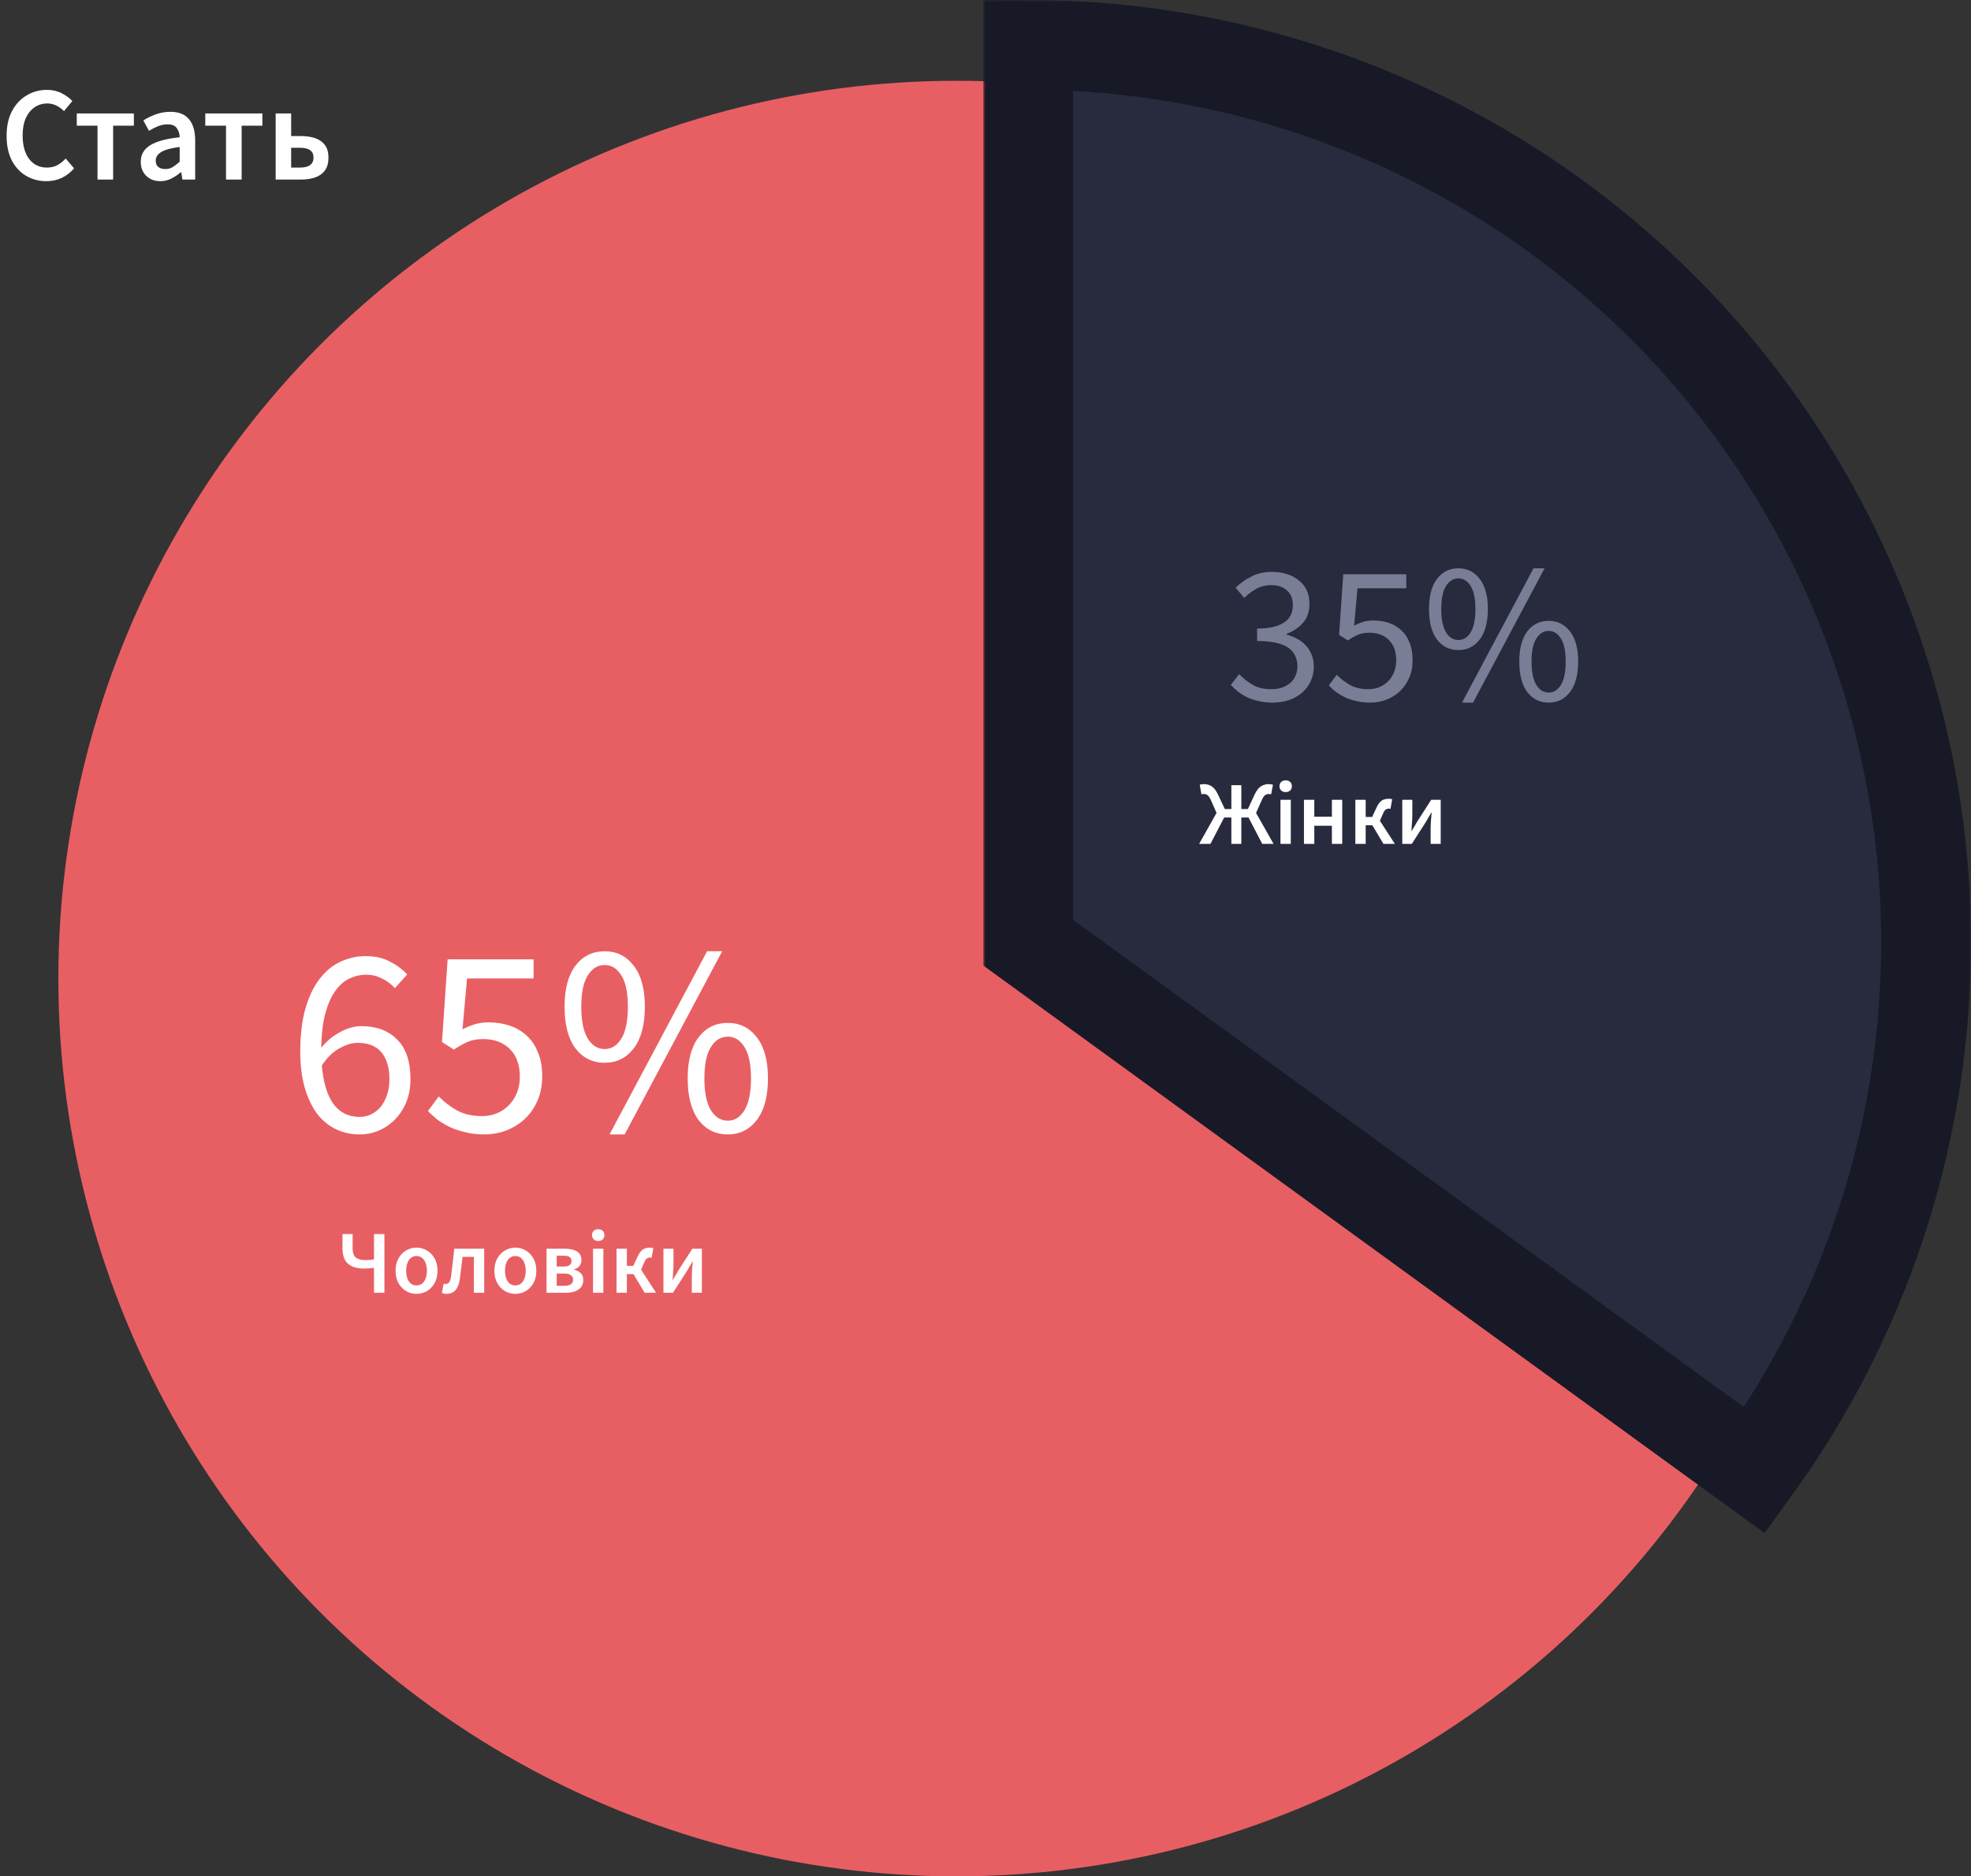
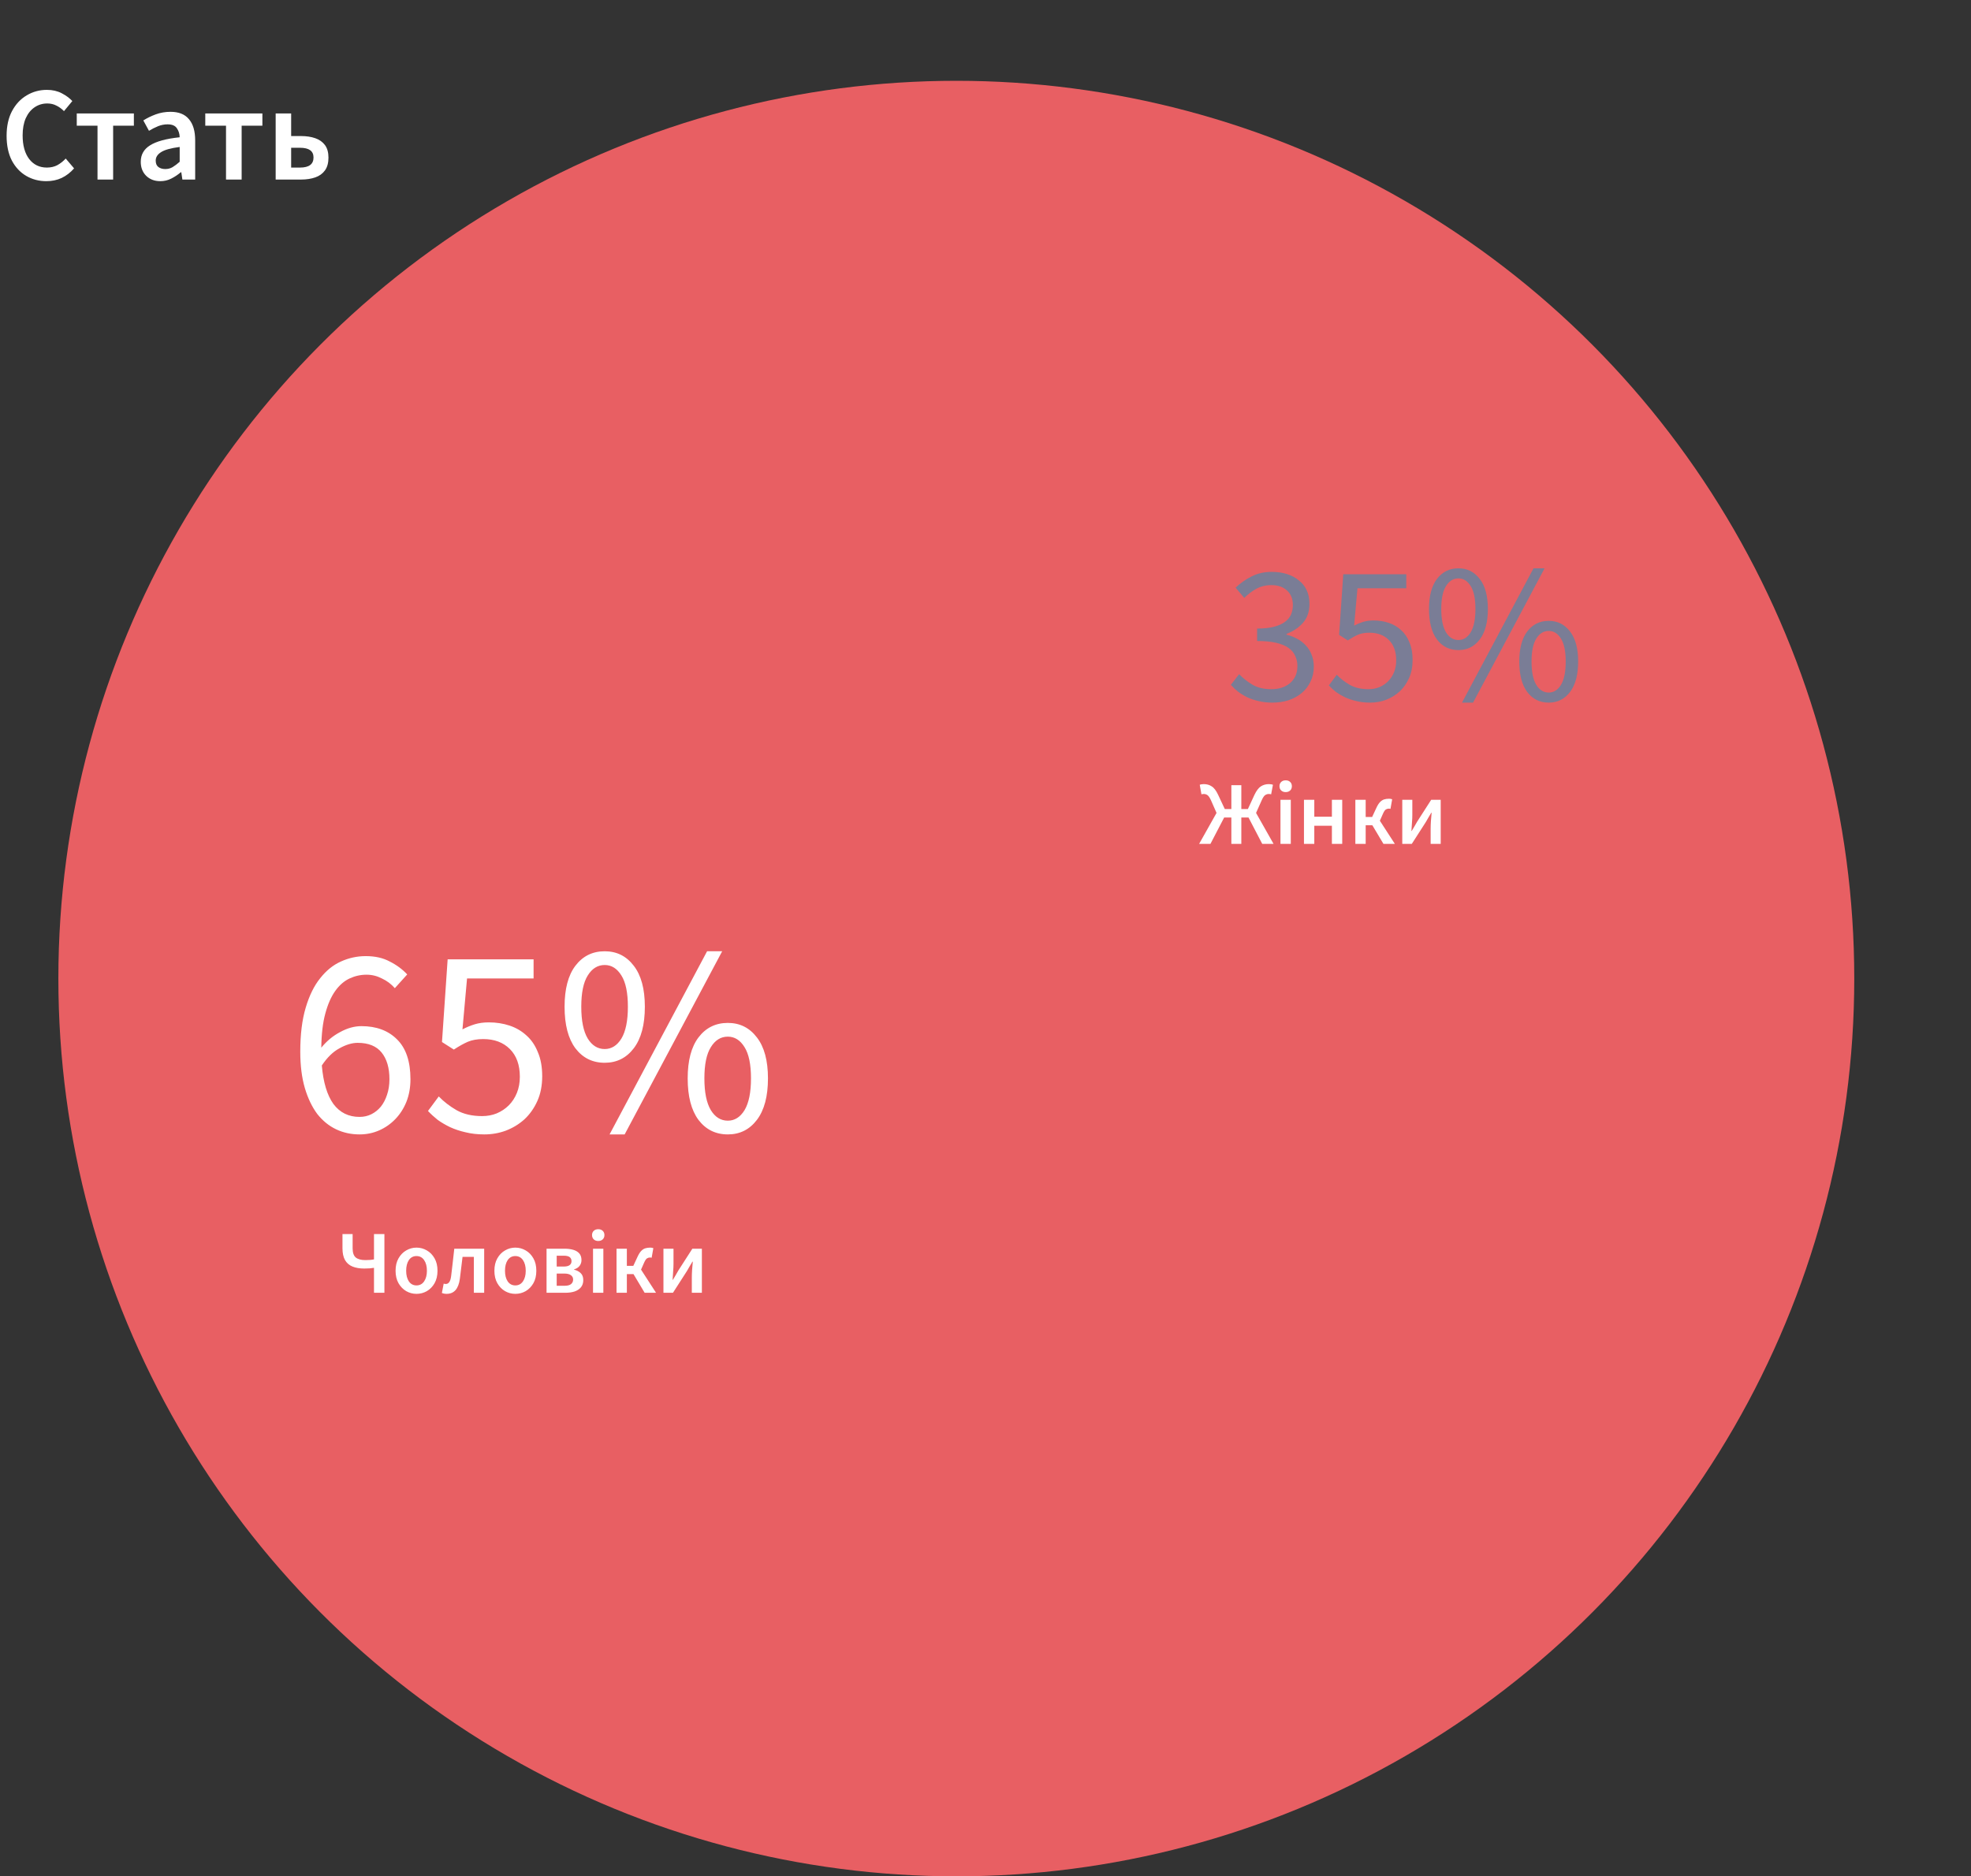
<svg xmlns="http://www.w3.org/2000/svg" width="439" height="418" viewBox="0 0 439 418" fill="none">
  <rect x="0" y="0" width="439" height="418" fill="#333333" stroke="none" />
  <circle cx="213" cy="218" r="200" fill="#E85F63" />
  <mask id="path-2-outside-1_11346_12" maskUnits="userSpaceOnUse" x="219" y="0" width="220" height="342" fill="black">
-     <rect fill="white" x="219" width="220" height="342" />
-     <path d="M229 10C265.884 10 302.051 20.2 333.5 39.472C364.949 58.744 390.456 86.338 407.201 119.202C423.947 152.066 431.277 188.921 428.383 225.692C425.49 262.463 412.484 297.717 390.803 327.557L229 210L229 10Z" />
+     <path d="M229 10C265.884 10 302.051 20.2 333.5 39.472C364.949 58.744 390.456 86.338 407.201 119.202C423.947 152.066 431.277 188.921 428.383 225.692C425.49 262.463 412.484 297.717 390.803 327.557L229 10Z" />
  </mask>
-   <path d="M229 10C265.884 10 302.051 20.2 333.5 39.472C364.949 58.744 390.456 86.338 407.201 119.202C423.947 152.066 431.277 188.921 428.383 225.692C425.49 262.463 412.484 297.717 390.803 327.557L229 210L229 10Z" fill="#282B3E" />
-   <path d="M229 10C265.884 10 302.051 20.2 333.5 39.472C364.949 58.744 390.456 86.338 407.201 119.202C423.947 152.066 431.277 188.921 428.383 225.692C425.49 262.463 412.484 297.717 390.803 327.557L229 210L229 10Z" stroke="#171926" stroke-width="20" mask="url(#path-2-outside-1_11346_12)" />
  <path d="M83.3 288V282.44C82.993 282.48 82.673 282.52 82.34 282.56C82.007 282.587 81.6 282.6 81.12 282.6C80.12 282.6 79.253 282.453 78.52 282.16C77.8 281.867 77.247 281.393 76.86 280.74C76.473 280.073 76.28 279.187 76.28 278.08V274.92H78.54V278.08C78.54 279.067 78.773 279.753 79.24 280.14C79.72 280.527 80.427 280.72 81.36 280.72C81.787 280.72 82.153 280.707 82.46 280.68C82.78 280.653 83.06 280.613 83.3 280.56V274.92H85.62V288H83.3ZM92.765 288.24C91.952 288.24 91.192 288.04 90.485 287.64C89.778 287.227 89.205 286.64 88.765 285.88C88.325 285.107 88.105 284.18 88.105 283.1C88.105 282.007 88.325 281.08 88.765 280.32C89.205 279.547 89.778 278.96 90.485 278.56C91.192 278.147 91.952 277.94 92.765 277.94C93.592 277.94 94.359 278.147 95.065 278.56C95.772 278.96 96.345 279.547 96.785 280.32C97.225 281.08 97.445 282.007 97.445 283.1C97.445 284.18 97.225 285.107 96.785 285.88C96.345 286.64 95.772 287.227 95.065 287.64C94.359 288.04 93.592 288.24 92.765 288.24ZM92.765 286.36C93.485 286.36 94.052 286.06 94.465 285.46C94.879 284.86 95.085 284.073 95.085 283.1C95.085 282.113 94.879 281.32 94.465 280.72C94.052 280.12 93.485 279.82 92.765 279.82C92.045 279.82 91.478 280.12 91.065 280.72C90.665 281.32 90.465 282.113 90.465 283.1C90.465 284.073 90.665 284.86 91.065 285.46C91.478 286.06 92.045 286.36 92.765 286.36ZM99.462 288.24C99.075 288.24 98.728 288.173 98.422 288.04L98.822 285.96C98.888 285.973 98.962 285.993 99.042 286.02C99.122 286.033 99.208 286.04 99.302 286.04C99.608 286.04 99.862 285.9 100.062 285.62C100.262 285.34 100.402 284.893 100.482 284.28C100.615 283.253 100.735 282.233 100.842 281.22C100.962 280.207 101.075 279.193 101.182 278.18H107.842V288H105.542V280H103.022C102.928 280.813 102.828 281.633 102.722 282.46C102.628 283.273 102.528 284.087 102.422 284.9C102.275 285.993 101.955 286.827 101.462 287.4C100.968 287.96 100.302 288.24 99.462 288.24ZM114.777 288.24C113.964 288.24 113.204 288.04 112.497 287.64C111.79 287.227 111.217 286.64 110.777 285.88C110.337 285.107 110.117 284.18 110.117 283.1C110.117 282.007 110.337 281.08 110.777 280.32C111.217 279.547 111.79 278.96 112.497 278.56C113.204 278.147 113.964 277.94 114.777 277.94C115.604 277.94 116.37 278.147 117.077 278.56C117.784 278.96 118.357 279.547 118.797 280.32C119.237 281.08 119.457 282.007 119.457 283.1C119.457 284.18 119.237 285.107 118.797 285.88C118.357 286.64 117.784 287.227 117.077 287.64C116.37 288.04 115.604 288.24 114.777 288.24ZM114.777 286.36C115.497 286.36 116.064 286.06 116.477 285.46C116.89 284.86 117.097 284.073 117.097 283.1C117.097 282.113 116.89 281.32 116.477 280.72C116.064 280.12 115.497 279.82 114.777 279.82C114.057 279.82 113.49 280.12 113.077 280.72C112.677 281.32 112.477 282.113 112.477 283.1C112.477 284.073 112.677 284.86 113.077 285.46C113.49 286.06 114.057 286.36 114.777 286.36ZM121.733 288V278.18H125.713C126.447 278.18 127.093 278.26 127.653 278.42C128.227 278.58 128.68 278.847 129.013 279.22C129.347 279.593 129.513 280.093 129.513 280.72C129.513 281.2 129.373 281.627 129.093 282C128.827 282.36 128.42 282.62 127.873 282.78V282.86C128.46 282.993 128.947 283.247 129.333 283.62C129.72 283.98 129.913 284.5 129.913 285.18C129.913 285.833 129.733 286.373 129.373 286.8C129.027 287.213 128.553 287.52 127.953 287.72C127.353 287.907 126.673 288 125.913 288H121.733ZM123.993 282.16H125.493C126.133 282.16 126.593 282.053 126.873 281.84C127.153 281.627 127.293 281.333 127.293 280.96C127.293 280.573 127.16 280.273 126.893 280.06C126.627 279.847 126.18 279.74 125.553 279.74H123.993V282.16ZM123.993 286.44H125.753C126.42 286.44 126.9 286.313 127.193 286.06C127.5 285.807 127.653 285.467 127.653 285.04C127.653 284.64 127.487 284.32 127.153 284.08C126.833 283.84 126.34 283.72 125.673 283.72H123.993V286.44ZM132.085 288V278.18H134.385V288H132.085ZM133.245 276.46C132.832 276.46 132.498 276.34 132.245 276.1C131.992 275.86 131.865 275.54 131.865 275.14C131.865 274.753 131.992 274.44 132.245 274.2C132.498 273.96 132.832 273.84 133.245 273.84C133.658 273.84 133.992 273.96 134.245 274.2C134.498 274.44 134.625 274.753 134.625 275.14C134.625 275.54 134.498 275.86 134.245 276.1C133.992 276.34 133.658 276.46 133.245 276.46ZM137.319 288V278.18H139.619V282H141.059L141.979 280.02C142.246 279.433 142.519 278.993 142.799 278.7C143.079 278.407 143.379 278.207 143.699 278.1C144.033 277.993 144.406 277.94 144.819 277.94C145.086 277.94 145.319 277.98 145.519 278.06L145.139 280.2C145.019 280.16 144.899 280.14 144.779 280.14C144.539 280.14 144.313 280.207 144.099 280.34C143.899 280.473 143.686 280.793 143.459 281.3L142.779 282.84L146.119 288H143.579L141.099 283.84H139.619V288H137.319ZM147.769 288V278.18H150.009V281.56C150.009 282.067 149.982 282.633 149.929 283.26C149.889 283.873 149.849 284.493 149.809 285.12H149.869C150.042 284.813 150.249 284.467 150.489 284.08C150.729 283.68 150.929 283.333 151.089 283.04L154.209 278.18H156.329V288H154.089V284.62C154.089 284.113 154.109 283.547 154.149 282.92C154.202 282.293 154.255 281.673 154.309 281.06H154.229C154.055 281.353 153.849 281.7 153.609 282.1C153.382 282.5 153.182 282.847 153.009 283.14L149.889 288H147.769Z" fill="white" />
  <path d="M80.08 252.72C78.2 252.72 76.46 252.34 74.86 251.58C73.26 250.82 71.86 249.68 70.66 248.16C69.5 246.6 68.58 244.68 67.9 242.4C67.22 240.08 66.88 237.38 66.88 234.3C66.88 230.46 67.28 227.2 68.08 224.52C68.88 221.8 69.96 219.6 71.32 217.92C72.68 216.2 74.22 214.96 75.94 214.2C77.7 213.4 79.54 213 81.46 213C83.54 213 85.32 213.4 86.8 214.2C88.32 214.96 89.62 215.92 90.7 217.08L87.94 220.14C87.14 219.22 86.18 218.5 85.06 217.98C83.98 217.42 82.84 217.14 81.64 217.14C80.32 217.14 79.06 217.42 77.86 217.98C76.66 218.54 75.6 219.46 74.68 220.74C73.76 222.02 73.02 223.7 72.46 225.78C71.9 227.82 71.6 230.36 71.56 233.4C72.76 231.92 74.16 230.76 75.76 229.92C77.36 229.04 78.94 228.6 80.5 228.6C83.82 228.6 86.46 229.58 88.42 231.54C90.42 233.5 91.42 236.46 91.42 240.42C91.42 242.26 91.12 243.94 90.52 245.46C89.92 246.94 89.1 248.22 88.06 249.3C87.02 250.38 85.82 251.22 84.46 251.82C83.1 252.42 81.64 252.72 80.08 252.72ZM80.08 248.82C81.04 248.82 81.92 248.62 82.72 248.22C83.52 247.82 84.22 247.26 84.82 246.54C85.42 245.78 85.88 244.9 86.2 243.9C86.56 242.86 86.74 241.7 86.74 240.42C86.74 237.9 86.16 235.92 85 234.48C83.84 233.04 82.06 232.32 79.66 232.32C78.42 232.32 77.08 232.72 75.64 233.52C74.2 234.28 72.88 235.56 71.68 237.36C72 241.12 72.86 243.98 74.26 245.94C75.7 247.86 77.64 248.82 80.08 248.82ZM107.864 252.72C106.344 252.72 104.944 252.56 103.664 252.24C102.424 251.96 101.284 251.58 100.244 251.1C99.244 250.62 98.324 250.08 97.484 249.48C96.684 248.84 95.964 248.18 95.324 247.5L97.724 244.26C98.844 245.42 100.164 246.44 101.684 247.32C103.244 248.2 105.144 248.64 107.384 248.64C108.544 248.64 109.624 248.44 110.624 248.04C111.664 247.6 112.564 247 113.324 246.24C114.084 245.48 114.684 244.56 115.124 243.48C115.564 242.4 115.784 241.2 115.784 239.88C115.784 237.24 115.044 235.18 113.564 233.7C112.084 232.22 110.104 231.48 107.624 231.48C106.304 231.48 105.164 231.68 104.204 232.08C103.284 232.48 102.244 233.06 101.084 233.82L98.444 232.14L99.704 213.72H118.844V217.98H104.024L103.004 229.32C103.924 228.84 104.844 228.46 105.764 228.18C106.684 227.9 107.724 227.76 108.884 227.76C110.524 227.76 112.064 228 113.504 228.48C114.944 228.96 116.204 229.7 117.284 230.7C118.364 231.66 119.204 232.9 119.804 234.42C120.444 235.9 120.764 237.68 120.764 239.76C120.764 241.84 120.404 243.68 119.684 245.28C118.964 246.88 118.004 248.24 116.804 249.36C115.604 250.44 114.224 251.28 112.664 251.88C111.144 252.44 109.544 252.72 107.864 252.72ZM134.688 236.76C131.968 236.76 129.788 235.68 128.148 233.52C126.548 231.36 125.748 228.28 125.748 224.28C125.748 220.32 126.548 217.28 128.148 215.16C129.788 213 131.968 211.92 134.688 211.92C137.368 211.92 139.528 213 141.168 215.16C142.808 217.28 143.628 220.32 143.628 224.28C143.628 228.28 142.808 231.36 141.168 233.52C139.528 235.68 137.368 236.76 134.688 236.76ZM134.688 233.7C136.208 233.7 137.448 232.92 138.408 231.36C139.368 229.76 139.848 227.4 139.848 224.28C139.848 221.16 139.368 218.84 138.408 217.32C137.448 215.76 136.208 214.98 134.688 214.98C133.128 214.98 131.868 215.76 130.908 217.32C129.948 218.84 129.468 221.16 129.468 224.28C129.468 227.4 129.948 229.76 130.908 231.36C131.868 232.92 133.128 233.7 134.688 233.7ZM135.768 252.72L157.488 211.92H160.848L139.128 252.72H135.768ZM162.108 252.72C159.388 252.72 157.208 251.64 155.568 249.48C153.968 247.32 153.168 244.24 153.168 240.24C153.168 236.28 153.968 233.24 155.568 231.12C157.208 228.96 159.388 227.88 162.108 227.88C164.788 227.88 166.948 228.96 168.588 231.12C170.228 233.24 171.048 236.28 171.048 240.24C171.048 244.24 170.228 247.32 168.588 249.48C166.948 251.64 164.788 252.72 162.108 252.72ZM162.108 249.66C163.628 249.66 164.868 248.88 165.828 247.32C166.788 245.72 167.268 243.36 167.268 240.24C167.268 237.12 166.788 234.8 165.828 233.28C164.868 231.72 163.628 230.94 162.108 230.94C160.548 230.94 159.288 231.72 158.328 233.28C157.368 234.8 156.888 237.12 156.888 240.24C156.888 243.36 157.368 245.72 158.328 247.32C159.288 248.88 160.548 249.66 162.108 249.66Z" fill="white" />
  <path d="M283.384 156.528C282.269 156.528 281.243 156.411 280.304 156.176C279.395 155.971 278.559 155.692 277.796 155.34C277.033 154.959 276.344 154.533 275.728 154.064C275.141 153.595 274.613 153.096 274.144 152.568L275.992 150.192C276.843 151.072 277.825 151.849 278.94 152.524C280.084 153.199 281.492 153.536 283.164 153.536C284.865 153.536 286.259 153.081 287.344 152.172C288.429 151.233 288.972 149.972 288.972 148.388C288.972 147.567 288.811 146.819 288.488 146.144C288.195 145.44 287.696 144.839 286.992 144.34C286.288 143.841 285.364 143.46 284.22 143.196C283.076 142.932 281.668 142.8 279.996 142.8V140.028C281.492 140.028 282.739 139.896 283.736 139.632C284.763 139.368 285.584 139.001 286.2 138.532C286.845 138.063 287.3 137.505 287.564 136.86C287.828 136.215 287.96 135.525 287.96 134.792C287.96 133.413 287.52 132.328 286.64 131.536C285.789 130.744 284.616 130.348 283.12 130.348C281.947 130.348 280.861 130.612 279.864 131.14C278.896 131.668 277.987 132.357 277.136 133.208L275.2 130.92C276.285 129.893 277.473 129.057 278.764 128.412C280.084 127.737 281.58 127.4 283.252 127.4C284.484 127.4 285.613 127.561 286.64 127.884C287.667 128.207 288.547 128.676 289.28 129.292C290.043 129.879 290.629 130.612 291.04 131.492C291.451 132.372 291.656 133.384 291.656 134.528C291.656 136.229 291.187 137.623 290.248 138.708C289.309 139.793 288.077 140.629 286.552 141.216V141.392C287.403 141.597 288.195 141.905 288.928 142.316C289.661 142.697 290.307 143.196 290.864 143.812C291.421 144.399 291.847 145.088 292.14 145.88C292.463 146.672 292.624 147.552 292.624 148.52C292.624 149.752 292.375 150.867 291.876 151.864C291.407 152.861 290.747 153.712 289.896 154.416C289.075 155.091 288.107 155.619 286.992 156C285.877 156.352 284.675 156.528 283.384 156.528ZM305.167 156.528C304.052 156.528 303.026 156.411 302.087 156.176C301.178 155.971 300.342 155.692 299.579 155.34C298.846 154.988 298.171 154.592 297.555 154.152C296.968 153.683 296.44 153.199 295.971 152.7L297.731 150.324C298.552 151.175 299.52 151.923 300.635 152.568C301.779 153.213 303.172 153.536 304.815 153.536C305.666 153.536 306.458 153.389 307.191 153.096C307.954 152.773 308.614 152.333 309.171 151.776C309.728 151.219 310.168 150.544 310.491 149.752C310.814 148.96 310.975 148.08 310.975 147.112C310.975 145.176 310.432 143.665 309.347 142.58C308.262 141.495 306.81 140.952 304.991 140.952C304.023 140.952 303.187 141.099 302.483 141.392C301.808 141.685 301.046 142.111 300.195 142.668L298.259 141.436L299.183 127.928H313.219V131.052H302.351L301.603 139.368C302.278 139.016 302.952 138.737 303.627 138.532C304.302 138.327 305.064 138.224 305.915 138.224C307.118 138.224 308.247 138.4 309.303 138.752C310.359 139.104 311.283 139.647 312.075 140.38C312.867 141.084 313.483 141.993 313.923 143.108C314.392 144.193 314.627 145.499 314.627 147.024C314.627 148.549 314.363 149.899 313.835 151.072C313.307 152.245 312.603 153.243 311.723 154.064C310.843 154.856 309.831 155.472 308.687 155.912C307.572 156.323 306.399 156.528 305.167 156.528ZM324.838 144.824C322.844 144.824 321.245 144.032 320.042 142.448C318.869 140.864 318.282 138.605 318.282 135.672C318.282 132.768 318.869 130.539 320.042 128.984C321.245 127.4 322.844 126.608 324.838 126.608C326.804 126.608 328.388 127.4 329.59 128.984C330.793 130.539 331.394 132.768 331.394 135.672C331.394 138.605 330.793 140.864 329.59 142.448C328.388 144.032 326.804 144.824 324.838 144.824ZM324.838 142.58C325.953 142.58 326.862 142.008 327.566 140.864C328.27 139.691 328.622 137.96 328.622 135.672C328.622 133.384 328.27 131.683 327.566 130.568C326.862 129.424 325.953 128.852 324.838 128.852C323.694 128.852 322.77 129.424 322.066 130.568C321.362 131.683 321.01 133.384 321.01 135.672C321.01 137.96 321.362 139.691 322.066 140.864C322.77 142.008 323.694 142.58 324.838 142.58ZM325.63 156.528L341.558 126.608H344.022L328.094 156.528H325.63ZM344.946 156.528C342.952 156.528 341.353 155.736 340.15 154.152C338.977 152.568 338.39 150.309 338.39 147.376C338.39 144.472 338.977 142.243 340.15 140.688C341.353 139.104 342.952 138.312 344.946 138.312C346.912 138.312 348.496 139.104 349.698 140.688C350.901 142.243 351.502 144.472 351.502 147.376C351.502 150.309 350.901 152.568 349.698 154.152C348.496 155.736 346.912 156.528 344.946 156.528ZM344.946 154.284C346.061 154.284 346.97 153.712 347.674 152.568C348.378 151.395 348.73 149.664 348.73 147.376C348.73 145.088 348.378 143.387 347.674 142.272C346.97 141.128 346.061 140.556 344.946 140.556C343.802 140.556 342.878 141.128 342.174 142.272C341.47 143.387 341.118 145.088 341.118 147.376C341.118 149.664 341.47 151.395 342.174 152.568C342.878 153.712 343.802 154.284 344.946 154.284Z" fill="#7A7D96" />
  <path d="M267.08 188L270.96 181.1L269.72 178.28C269.44 177.68 269.18 177.3 268.94 177.14C268.7 176.967 268.427 176.88 268.12 176.88C268.067 176.88 267.993 176.887 267.9 176.9C267.807 176.9 267.707 176.92 267.6 176.96L267.22 174.84C267.34 174.773 267.48 174.733 267.64 174.72C267.813 174.693 267.973 174.68 268.12 174.68C268.787 174.68 269.373 174.847 269.88 175.18C270.4 175.5 270.88 176.133 271.32 177.08L272.8 180.24H274.26V174.92H276.48V180.24H277.94L279.4 177.08C279.853 176.133 280.333 175.5 280.84 175.18C281.36 174.847 281.953 174.68 282.62 174.68C282.767 174.68 282.92 174.693 283.08 174.72C283.253 174.733 283.4 174.773 283.52 174.84L283.12 176.96C283.027 176.92 282.933 176.9 282.84 176.9C282.747 176.887 282.667 176.88 282.6 176.88C282.307 176.88 282.033 176.967 281.78 177.14C281.54 177.3 281.287 177.68 281.02 178.28L279.76 181.1L283.66 188H281.14L278.08 182.12H276.48V188H274.26V182.12H272.66L269.6 188H267.08ZM285.198 188V178.18H287.498V188H285.198ZM286.358 176.46C285.945 176.46 285.612 176.34 285.358 176.1C285.105 175.86 284.978 175.54 284.978 175.14C284.978 174.753 285.105 174.44 285.358 174.2C285.612 173.96 285.945 173.84 286.358 173.84C286.772 173.84 287.105 173.96 287.358 174.2C287.612 174.44 287.738 174.753 287.738 175.14C287.738 175.54 287.612 175.86 287.358 176.1C287.105 176.34 286.772 176.46 286.358 176.46ZM290.433 188V178.18H292.733V181.94H296.653V178.18H298.953V188H296.653V183.96H292.733V188H290.433ZM301.878 188V178.18H304.178V182H305.618L306.538 180.02C306.805 179.433 307.078 178.993 307.358 178.7C307.638 178.407 307.938 178.207 308.258 178.1C308.591 177.993 308.965 177.94 309.378 177.94C309.645 177.94 309.878 177.98 310.078 178.06L309.698 180.2C309.578 180.16 309.458 180.14 309.338 180.14C309.098 180.14 308.871 180.207 308.658 180.34C308.458 180.473 308.245 180.793 308.018 181.3L307.338 182.84L310.678 188H308.138L305.658 183.84H304.178V188H301.878ZM312.327 188V178.18H314.567V181.56C314.567 182.067 314.541 182.633 314.487 183.26C314.447 183.873 314.407 184.493 314.367 185.12H314.427C314.601 184.813 314.807 184.467 315.047 184.08C315.287 183.68 315.487 183.333 315.647 183.04L318.767 178.18H320.887V188H318.647V184.62C318.647 184.113 318.667 183.547 318.707 182.92C318.761 182.293 318.814 181.673 318.867 181.06H318.787C318.614 181.353 318.407 181.7 318.167 182.1C317.941 182.5 317.741 182.847 317.567 183.14L314.447 188H312.327Z" fill="white" />
  <path d="M10.32 40.36C8.68 40.36 7.19 39.97 5.85 39.19C4.51 38.41 3.44 37.27 2.64 35.77C1.86 34.25 1.47 32.41 1.47 30.25C1.47 28.11 1.87 26.28 2.67 24.76C3.49 23.22 4.58 22.05 5.94 21.25C7.3 20.43 8.8 20.02 10.44 20.02C11.68 20.02 12.78 20.27 13.74 20.77C14.7 21.27 15.49 21.85 16.11 22.51L14.25 24.76C13.75 24.24 13.19 23.83 12.57 23.53C11.97 23.21 11.29 23.05 10.53 23.05C9.47 23.05 8.52 23.34 7.68 23.92C6.86 24.48 6.21 25.29 5.73 26.35C5.27 27.41 5.04 28.68 5.04 30.16C5.04 32.4 5.53 34.16 6.51 35.44C7.49 36.7 8.8 37.33 10.44 37.33C11.32 37.33 12.1 37.15 12.78 36.79C13.46 36.41 14.08 35.92 14.64 35.32L16.5 37.51C15.7 38.43 14.78 39.14 13.74 39.64C12.72 40.12 11.58 40.36 10.32 40.36ZM21.718 40V28H17.098V25.27H29.818V28H25.198V40H21.718ZM35.701 40.36C34.421 40.36 33.371 39.96 32.551 39.16C31.751 38.36 31.351 37.32 31.351 36.04C31.351 34.46 32.041 33.24 33.421 32.38C34.801 31.5 37.001 30.9 40.021 30.58C40.001 29.8 39.791 29.13 39.391 28.57C39.011 27.99 38.321 27.7 37.321 27.7C36.601 27.7 35.891 27.84 35.191 28.12C34.511 28.4 33.841 28.74 33.181 29.14L31.921 26.83C32.741 26.31 33.661 25.86 34.681 25.48C35.721 25.1 36.821 24.91 37.981 24.91C39.821 24.91 41.191 25.46 42.091 26.56C43.011 27.64 43.471 29.21 43.471 31.27V40H40.621L40.381 38.38H40.261C39.601 38.94 38.891 39.41 38.131 39.79C37.391 40.17 36.581 40.36 35.701 40.36ZM36.811 37.66C37.411 37.66 37.951 37.52 38.431 37.24C38.931 36.94 39.461 36.54 40.021 36.04V32.74C38.021 33 36.631 33.39 35.851 33.91C35.071 34.41 34.681 35.03 34.681 35.77C34.681 36.43 34.881 36.91 35.281 37.21C35.681 37.51 36.191 37.66 36.811 37.66ZM50.341 40V28H45.721V25.27H58.441V28H53.821V40H50.341ZM61.399 40V25.27H64.849V30.31H67.069C68.249 30.31 69.299 30.47 70.219 30.79C71.139 31.11 71.859 31.62 72.379 32.32C72.899 33.02 73.159 33.95 73.159 35.11C73.159 36.29 72.899 37.24 72.379 37.96C71.859 38.68 71.139 39.2 70.219 39.52C69.299 39.84 68.249 40 67.069 40H61.399ZM64.849 37.33H66.829C68.829 37.33 69.829 36.58 69.829 35.08C69.829 33.64 68.829 32.92 66.829 32.92H64.849V37.33Z" fill="white" />
</svg>